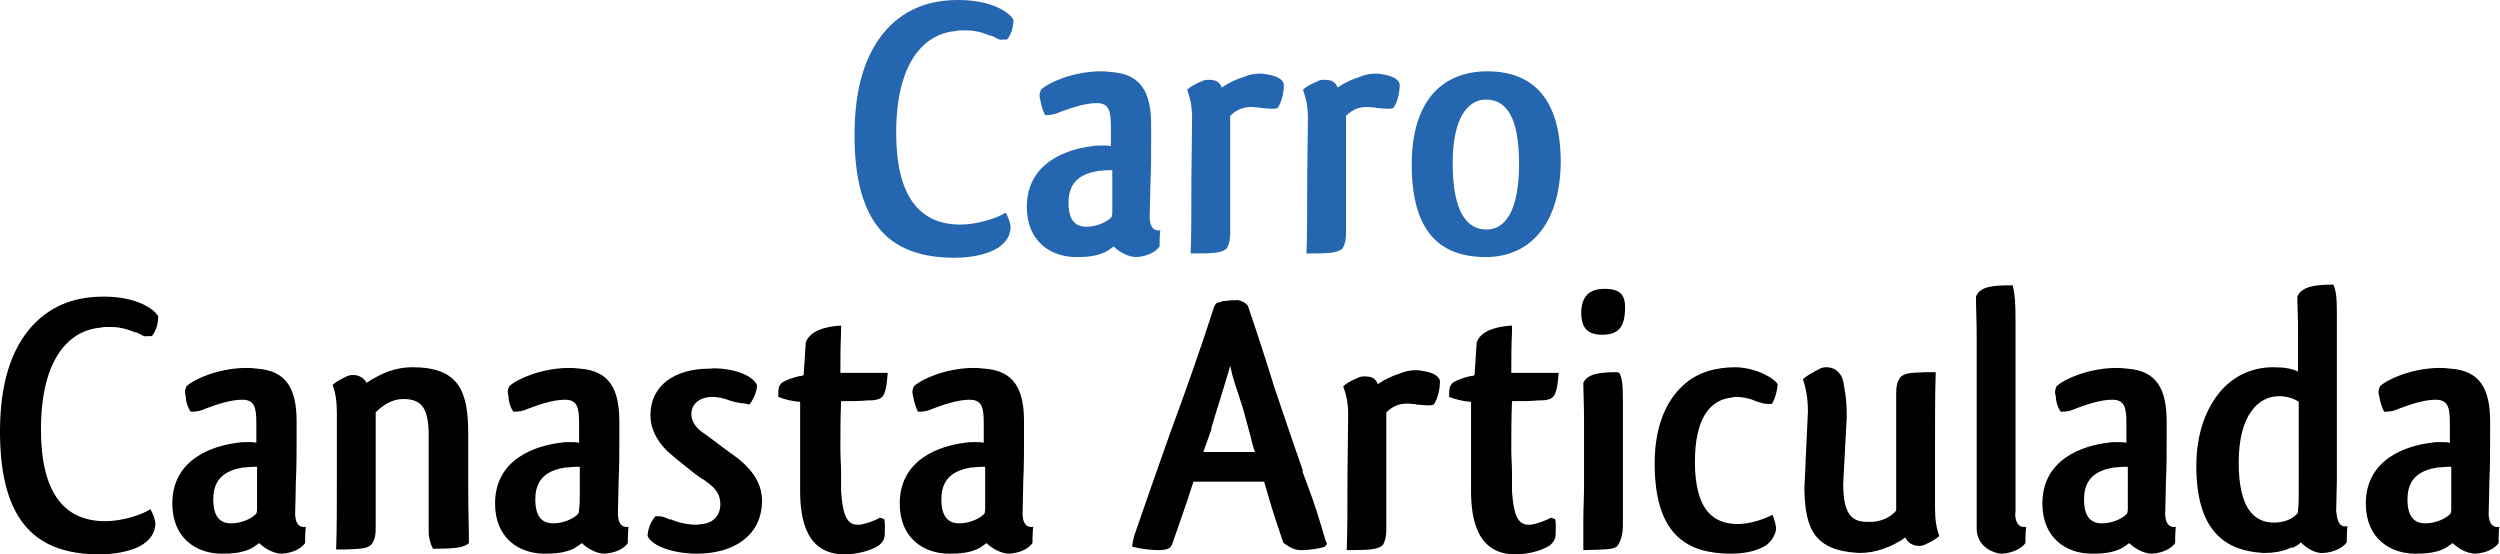
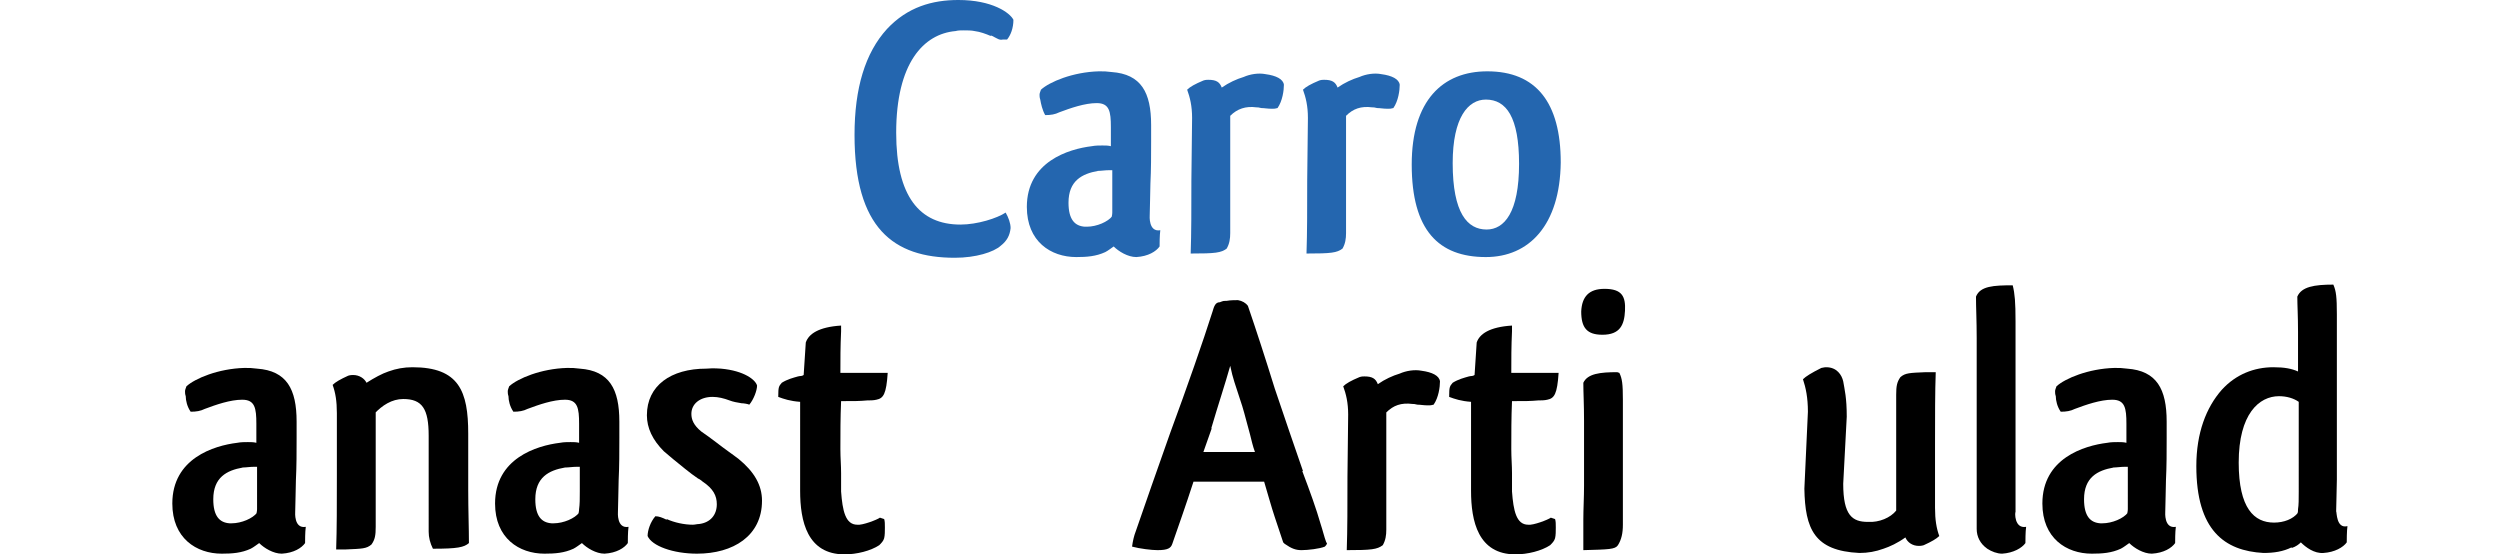
<svg xmlns="http://www.w3.org/2000/svg" version="1.1" id="Capa_1" x="0px" y="0px" viewBox="0 0 354 78.5" style="enable-background:new 0 0 354 78.5;" xml:space="preserve">
  <style type="text/css">
	.st0{fill-rule:evenodd;clip-rule:evenodd;fill:#2466AF;}
	.st1{fill:#2466AF;}
</style>
  <g>
    <g>
      <path class="st1" d="M143.5,2.8c0,1.2-0.4,2.2-0.9,2.8H142c-0.5,0.1-0.7-0.1-1.3-0.4c-0.1-0.1-0.3-0.1-0.4-0.2v0.1    c-0.7-0.3-1.5-0.6-2.3-0.7c-0.4-0.1-1.1-0.1-1.6-0.1c-0.4,0-0.7,0-1.1,0.1c-4.5,0.4-8.4,4.5-8.4,14.4c0,9,3.3,13,9.1,13    c2.4,0,5.2-0.9,6.4-1.7c0.4,0.7,0.7,1.5,0.7,2.2c-0.1,1-0.5,1.8-1.4,2.5c-1,0.9-3.5,1.7-6.5,1.7c-8.7,0-14.2-4.2-14.2-17.4    c0-6.6,1.5-11.6,4.6-15c2.9-3.1,6.4-4.1,10.1-4.1C140.5,0,143,1.8,143.5,2.8z" />
      <path class="st1" d="M147.3,14.1c-0.1-0.3-0.1-0.5-0.1-0.7c0-0.2,0.1-0.4,0.2-0.7c1.2-1.1,4.5-2.5,8.2-2.6c0.8,0,1,0,1.8,0.1    c4.2,0.3,5.6,2.9,5.6,7.5V20c0,2,0,4-0.1,6c0,1.2-0.1,3.6-0.1,4.5c0,0-0.2,2.4,1.5,2.1c-0.1,0.7-0.1,2-0.1,2.3    c-0.5,0.7-1.6,1.4-3.3,1.5c-1.2,0-2.5-0.8-3.2-1.5c-0.3,0.2-0.8,0.6-1.2,0.8c-1.3,0.6-2.6,0.7-4.1,0.7c-3.6,0-7-2.2-7-7.1    c0-6.4,5.9-8.2,9.2-8.6c0.5-0.1,1.1-0.1,1.5-0.1s0.8,0,1.2,0.1V18c0-2.2-0.2-3.4-2-3.4c-1.7,0-3.7,0.7-5.3,1.3    c-0.6,0.3-1.2,0.4-2,0.4C147.6,15.6,147.4,14.7,147.3,14.1L147.3,14.1z M157.5,27.6v-3.5H157c-0.5,0-1.1,0.1-1.6,0.1h0.1    c-2.3,0.4-4.2,1.4-4.2,4.5c0,2.4,0.9,3.3,2.3,3.4h0.3c1.4,0,3-0.7,3.6-1.5l-0.1,0.1c0,0.1,0.1-0.3,0.1-0.6    C157.5,29.4,157.5,28.6,157.5,27.6z" />
      <path class="st1" d="M174.2,16.4V33c0,0.8-0.1,1.5-0.5,2.2c-0.8,0.6-1.6,0.7-5.1,0.7c0.1-2.8,0.1-6.4,0.1-10.4l0.1-8.8    c0-1.7-0.3-2.9-0.7-4c0.4-0.4,1.1-0.8,2.3-1.3c0.3-0.1,0.5-0.1,0.7-0.1c1.1,0,1.6,0.3,1.9,1.1c1-0.7,2.1-1.2,3.1-1.5    c0.9-0.4,2.1-0.6,3.1-0.4c1.5,0.2,2.5,0.7,2.6,1.5c0,0.8-0.2,2.3-0.9,3.3c-0.4,0.1-0.4,0.1-0.8,0.1c-0.6,0-1.1-0.1-1.5-0.1    c-0.4-0.1-0.5-0.1-0.7-0.1C176.4,15,175.2,15.4,174.2,16.4z" />
      <path class="st1" d="M190.6,16.4V33c0,0.8-0.1,1.5-0.5,2.2c-0.8,0.6-1.6,0.7-5.1,0.7c0.1-2.8,0.1-6.4,0.1-10.4l0.1-8.8    c0-1.7-0.3-2.9-0.7-4c0.4-0.4,1.1-0.8,2.3-1.3c0.3-0.1,0.5-0.1,0.7-0.1c1.1,0,1.6,0.3,1.9,1.1c1-0.7,2.1-1.2,3.1-1.5    c0.9-0.4,2.1-0.6,3.1-0.4c1.5,0.2,2.5,0.7,2.6,1.5c0,0.8-0.2,2.3-0.9,3.3c-0.4,0.1-0.4,0.1-0.8,0.1c-0.6,0-1.1-0.1-1.5-0.1    c-0.4-0.1-0.5-0.1-0.7-0.1C192.7,15,191.6,15.4,190.6,16.4z" />
      <path class="st1" d="M210.4,36.4c-6.7,0-10.5-3.8-10.5-13.1c0-9.1,4.4-13.2,10.7-13.2c6.9,0,10.4,4.4,10.4,12.9    C220.9,31.9,216.5,36.4,210.4,36.4z M210.5,32.5c2.5,0,4.6-2.4,4.6-9.3c0-6.6-1.8-9.1-4.7-9.1c-2.5,0-4.7,2.5-4.7,9    C205.7,30.2,207.8,32.5,210.5,32.5z" />
-       <path d="M22.4,44.8c0,1.2-0.4,2.2-0.9,2.8h-0.6c-0.5,0.1-0.7-0.1-1.3-0.4c-0.1-0.1-0.3-0.1-0.4-0.2v0.1c-0.7-0.3-1.5-0.6-2.3-0.7    c-0.4-0.1-1.1-0.1-1.6-0.1c-0.4,0-0.7,0-1.1,0.1c-4.5,0.4-8.4,4.5-8.4,14.4c0,9,3.3,13,9.1,13c2.4,0,5.2-0.9,6.4-1.7    c0.4,0.7,0.7,1.5,0.7,2.2c-0.1,1-0.5,1.8-1.4,2.5c-1,0.9-3.5,1.7-6.5,1.7C5.5,78.5,0,74.3,0,61.1c0-6.6,1.5-11.6,4.6-15    c2.9-3.1,6.4-4.1,10.1-4.1C19.4,42,21.9,43.8,22.4,44.8z" />
      <path d="M26.3,56.1c-0.1-0.3-0.1-0.5-0.1-0.7c0-0.2,0.1-0.4,0.2-0.7c1.2-1.1,4.5-2.5,8.2-2.6c0.8,0,1,0,1.8,0.1    c4.2,0.3,5.6,2.9,5.6,7.5V62c0,2,0,4-0.1,6c0,1.2-0.1,3.6-0.1,4.5c0,0-0.2,2.4,1.5,2.1c-0.1,0.7-0.1,2-0.1,2.3    c-0.5,0.7-1.6,1.4-3.3,1.5c-1.2,0-2.5-0.8-3.2-1.5c-0.3,0.2-0.8,0.6-1.2,0.8c-1.3,0.6-2.6,0.7-4.1,0.7c-3.6,0-7-2.2-7-7.1    c0-6.4,5.9-8.2,9.2-8.6c0.5-0.1,1.1-0.1,1.5-0.1s0.8,0,1.2,0.1V60c0-2.2-0.2-3.4-2-3.4c-1.7,0-3.7,0.7-5.3,1.3    c-0.6,0.3-1.2,0.4-2,0.4C26.5,57.6,26.3,56.7,26.3,56.1L26.3,56.1z M36.4,69.6v-3.5h-0.5c-0.5,0-1.1,0.1-1.6,0.1h0.1    c-2.3,0.4-4.2,1.4-4.2,4.5c0,2.4,0.9,3.3,2.3,3.4h0.3c1.4,0,3-0.7,3.6-1.5l-0.1,0.1c0,0.1,0.1-0.3,0.1-0.6    C36.4,71.4,36.4,70.6,36.4,69.6z" />
      <path d="M53,58.6l0.2-0.2v16.2c0,1.2-0.1,1.8-0.6,2.5c-0.7,0.6-1.3,0.6-3.6,0.7h-1.4c0.1-2.8,0.1-6.4,0.1-10.4v-8.9    c0-1.7-0.2-2.9-0.6-4c0.4-0.4,1.1-0.8,2.2-1.3c0.3-0.1,0.6-0.1,0.7-0.1c0.9,0,1.6,0.5,1.9,1.1c1.1-0.7,2.2-1.3,3.1-1.6    c1.1-0.4,2.2-0.6,3.4-0.6c6.6,0,7.9,3.4,7.9,9.4v8c0,2.8,0.1,5.4,0.1,7.5c-0.7,0.6-1.6,0.8-5.1,0.8c-0.4-0.8-0.6-1.6-0.6-2.4V61.7    c0-3.8-0.9-5.2-3.6-5.2C55.5,56.5,54.1,57.4,53,58.6z" />
      <path d="M72,56.1c-0.1-0.3-0.1-0.5-0.1-0.7c0-0.2,0.1-0.4,0.2-0.7c1.2-1.1,4.5-2.5,8.2-2.6c0.8,0,1,0,1.8,0.1    c4.2,0.3,5.6,2.9,5.6,7.5V62c0,2,0,4-0.1,6c0,1.2-0.1,3.6-0.1,4.5c0,0-0.2,2.4,1.5,2.1c-0.1,0.7-0.1,2-0.1,2.3    c-0.5,0.7-1.6,1.4-3.3,1.5c-1.2,0-2.5-0.8-3.2-1.5c-0.3,0.2-0.8,0.6-1.2,0.8c-1.3,0.6-2.6,0.7-4.1,0.7c-3.6,0-7-2.2-7-7.1    c0-6.4,5.9-8.2,9.2-8.6c0.5-0.1,1.1-0.1,1.5-0.1s0.8,0,1.2,0.1V60c0-2.2-0.2-3.4-2-3.4c-1.7,0-3.7,0.7-5.3,1.3    c-0.6,0.3-1.2,0.4-2,0.4C72.2,57.6,72,56.7,72,56.1L72,56.1z M82.1,69.6v-3.5h-0.5c-0.5,0-1.1,0.1-1.6,0.1H80    c-2.3,0.4-4.2,1.4-4.2,4.5c0,2.4,0.9,3.3,2.3,3.4h0.3c1.4,0,3-0.7,3.6-1.5l-0.1,0.1c0,0.1,0.1-0.3,0.1-0.6    C82.1,71.4,82.1,70.6,82.1,69.6z" />
-       <path d="M102.1,52.2c3.3,0.3,4.9,1.6,5.1,2.4c0,0.7-0.5,2-1.1,2.7c-0.2-0.1-0.8-0.2-1.1-0.2c-0.6-0.1-1.2-0.2-1.7-0.4    c-0.8-0.3-1.6-0.5-2.4-0.5c-1.8,0-3,1-3,2.4c0,0.8,0.3,1.6,1.4,2.5c0.6,0.4,1.4,1,2.2,1.6c1,0.8,2.2,1.6,3.1,2.3    c2.2,1.8,3.3,3.7,3.3,5.9c0,5-4.1,7.5-9.2,7.5c-3.4,0-6.4-1.1-7-2.5c0-0.8,0.4-2,1.1-2.8h0.5c0.5,0,1,0.2,1.6,0.5v-0.1    c1.1,0.5,2.5,0.8,3.7,0.8c0.3,0,0.6-0.1,0.9-0.1c1.6-0.2,2.5-1.3,2.5-2.8c0-1.2-0.5-2.2-2-3.2c-0.2-0.2-0.7-0.5-0.6-0.4    c-1.2-0.8-2.6-2-3.6-2.8l-1.3-1.1c-1.6-1.6-2.4-3.3-2.4-5.1c0-4.2,3.4-6.6,8.4-6.6C101.2,52.1,101.8,52.2,102.1,52.2z" />
+       <path d="M102.1,52.2c3.3,0.3,4.9,1.6,5.1,2.4c0,0.7-0.5,2-1.1,2.7c-0.2-0.1-0.8-0.2-1.1-0.2c-0.6-0.1-1.2-0.2-1.7-0.4    c-0.8-0.3-1.6-0.5-2.4-0.5c-1.8,0-3,1-3,2.4c0,0.8,0.3,1.6,1.4,2.5c0.6,0.4,1.4,1,2.2,1.6c1,0.8,2.2,1.6,3.1,2.3    c2.2,1.8,3.3,3.7,3.3,5.9c0,5-4.1,7.5-9.2,7.5c-3.4,0-6.4-1.1-7-2.5c0-0.8,0.4-2,1.1-2.8c0.5,0,1,0.2,1.6,0.5v-0.1    c1.1,0.5,2.5,0.8,3.7,0.8c0.3,0,0.6-0.1,0.9-0.1c1.6-0.2,2.5-1.3,2.5-2.8c0-1.2-0.5-2.2-2-3.2c-0.2-0.2-0.7-0.5-0.6-0.4    c-1.2-0.8-2.6-2-3.6-2.8l-1.3-1.1c-1.6-1.6-2.4-3.3-2.4-5.1c0-4.2,3.4-6.6,8.4-6.6C101.2,52.1,101.8,52.2,102.1,52.2z" />
      <path d="M125.2,73.5c0.1,0.3,0.1,0.7,0.1,1.2s0,1.1-0.1,1.5c-0.1,0.4-0.4,0.7-0.7,1c-1.2,0.8-3.2,1.3-4.9,1.3    c-5.3,0-6.3-4.7-6.3-9V56.9c-1.4-0.1-2.3-0.4-3.1-0.7c0-1.5,0.1-1.5,0.5-2c0.8-0.5,1.6-0.7,2.3-0.9c0.4-0.1,0.5,0,0.8-0.2    c0.1-1.5,0.2-3.1,0.3-4.6c0.4-1.2,1.8-2.2,5-2.4v0.8c-0.1,2.2-0.1,3.9-0.1,5.9h6.7c-0.2,3-0.6,3.6-1.6,3.8    c-0.4,0.1-0.9,0.1-1.3,0.1c-1.1,0.1-1.8,0.1-3.7,0.1c-0.1,2.3-0.1,4.6-0.1,6.8c0,1.2,0.1,2.3,0.1,3.4v2.6c0.2,2.7,0.6,4.7,2.3,4.7    c0.7,0.1,2.8-0.7,3.2-1L125.2,73.5z" />
-       <path d="M129.3,56.1c-0.1-0.3-0.1-0.5-0.1-0.7c0-0.2,0.1-0.4,0.2-0.7c1.2-1.1,4.5-2.5,8.2-2.6c0.8,0,1,0,1.8,0.1    c4.2,0.3,5.6,2.9,5.6,7.5V62c0,2,0,4-0.1,6c0,1.2-0.1,3.6-0.1,4.5c0,0-0.2,2.4,1.5,2.1c-0.1,0.7-0.1,2-0.1,2.3    c-0.5,0.7-1.6,1.4-3.3,1.5c-1.2,0-2.5-0.8-3.2-1.5c-0.3,0.2-0.8,0.6-1.2,0.8c-1.3,0.6-2.6,0.7-4.1,0.7c-3.6,0-7-2.2-7-7.1    c0-6.4,5.9-8.2,9.2-8.6c0.5-0.1,1.1-0.1,1.5-0.1s0.8,0,1.2,0.1V60c0-2.2-0.2-3.4-2-3.4c-1.7,0-3.7,0.7-5.3,1.3    c-0.6,0.3-1.2,0.4-2,0.4C129.6,57.6,129.4,56.7,129.3,56.1L129.3,56.1z M139.5,69.6v-3.5H139c-0.5,0-1.1,0.1-1.6,0.1h0.1    c-2.3,0.4-4.2,1.4-4.2,4.5c0,2.4,0.9,3.3,2.3,3.4h0.3c1.4,0,3-0.7,3.6-1.5l-0.1,0.1c0,0.1,0.1-0.3,0.1-0.6    C139.5,71.4,139.5,70.6,139.5,69.6z" />
      <path d="M181.7,76.8c-0.4-1.2-0.8-2.4-1.2-3.6c-0.5-1.5-0.9-3-1.5-5h-10c-1.1,3.4-2.2,6.5-3,8.8c-0.2,0.6-0.6,0.9-2.1,0.9    c-0.8,0-2.5-0.2-3.6-0.5c0.1-0.8,0.3-1.6,0.5-2.1c1.3-3.8,3.1-8.9,4.9-14c2.4-6.5,4.7-13.1,6-17.2c0.2-0.7,0.4-1.3,1-1.3    c0.1,0,0.2-0.1,0.3-0.1c0.2-0.1,0.4-0.1,0.7-0.1c0.5-0.1,1.3-0.1,1.6-0.1c0.6,0.1,1.1,0.4,1.4,0.8c1.2,3.5,2.5,7.5,3.8,11.7    c1.1,3.3,3.1,9.1,4,11.7h-0.1c1.1,2.9,2,5.4,2.6,7.5c0.3,0.9,0.5,1.8,0.8,2.6l0.1,0.1c0,0.2-0.2,0.4-0.3,0.5    c-0.7,0.3-2.4,0.5-3.3,0.5c-0.8,0-1.4-0.2-2.4-0.9L181.7,76.8z M170.4,64h7.3c-0.3-0.8-0.5-1.7-0.7-2.5c-0.4-1.4-0.7-2.7-1.1-4    c-1.1-3.4-1.3-3.8-1.7-5.7c-0.7,2.5-1.7,5.5-2.7,8.9l0.1-0.1L170.4,64z" />
      <path d="M196.3,58.4V75c0,0.8-0.1,1.5-0.5,2.2c-0.8,0.6-1.6,0.7-5.1,0.7c0.1-2.8,0.1-6.4,0.1-10.4l0.1-8.8c0-1.7-0.3-2.9-0.7-4    c0.4-0.4,1.1-0.8,2.3-1.3c0.3-0.1,0.5-0.1,0.7-0.1c1.1,0,1.6,0.3,1.9,1.1c1-0.7,2.1-1.2,3.1-1.5c0.9-0.4,2.1-0.6,3.1-0.4    c1.5,0.2,2.5,0.7,2.6,1.5c0,0.8-0.2,2.3-0.9,3.3c-0.4,0.1-0.4,0.1-0.8,0.1c-0.6,0-1.1-0.1-1.5-0.1c-0.4-0.1-0.5-0.1-0.7-0.1    C198.4,57,197.3,57.4,196.3,58.4z" />
      <path d="M220.2,73.5c0.1,0.3,0.1,0.7,0.1,1.2s0,1.1-0.1,1.5c-0.1,0.4-0.4,0.7-0.7,1c-1.2,0.8-3.2,1.3-4.9,1.3    c-5.3,0-6.3-4.7-6.3-9V56.9c-1.4-0.1-2.3-0.4-3.1-0.7c0-1.5,0.1-1.5,0.5-2c0.8-0.5,1.6-0.7,2.3-0.9c0.4-0.1,0.5,0,0.8-0.2    c0.1-1.5,0.2-3.1,0.3-4.6c0.4-1.2,1.8-2.2,5-2.4v0.8c-0.1,2.2-0.1,3.9-0.1,5.9h6.7c-0.2,3-0.6,3.6-1.6,3.8    c-0.4,0.1-0.9,0.1-1.3,0.1c-1.1,0.1-1.8,0.1-3.7,0.1c-0.1,2.3-0.1,4.6-0.1,6.8c0,1.2,0.1,2.3,0.1,3.4v2.6c0.2,2.7,0.6,4.7,2.3,4.7    c0.7,0.1,2.8-0.7,3.2-1L220.2,73.5z" />
      <path d="M227.2,40.9c2.5,0,3,1.1,2.9,3.1s-0.7,3.4-3.2,3.4c-2.2,0-3-1-3-3.3C224,42,225,40.9,227.2,40.9z M229.3,52.8    c0.4,0.8,0.5,1.6,0.5,3.8v17.7c0,1.2-0.2,2.1-0.7,2.9c-0.4,0.6-1.3,0.6-4.9,0.7v-4.3c0-1.5,0.1-3.2,0.1-4.8v-9.2    c0-2.4-0.1-4-0.1-5.4c0.6-1.3,2.4-1.5,4.8-1.5L229.3,52.8z" />
-       <path d="M251.7,54.4c0,0.7-0.3,2-0.8,2.8h-0.6c-0.5,0-1.1-0.2-1.7-0.4c-0.8-0.4-1.9-0.6-2.8-0.6c-0.2,0-0.3,0-0.6,0.1    c-3.1,0.3-5.2,3-5.2,9.1c0,7.3,3,8.8,6.1,8.8c1.6,0,3.5-0.6,4.9-1.3c0.3,0.8,0.5,1.6,0.5,2c-0.1,0.8-0.6,1.7-1.4,2.3    c-1.1,0.7-2.8,1.2-4.9,1.2c-5.9,0-10.9-2.2-10.9-12.8c0-5.5,1.8-9,4-11c2.1-2,4.9-2.6,7.5-2.6C248.9,52.1,251.4,53.7,251.7,54.4    L251.7,54.4z" />
      <path d="M261.5,59l-0.5,9.5c0,4.5,1.3,5.4,3.5,5.4c1.6,0.1,3.2-0.6,4-1.6V55.9c0-1.2,0.1-1.8,0.6-2.5c0.7-0.6,1.3-0.6,3.6-0.7h1.4    C274,55.4,274,59,274,63v8.9c0,1.7,0.2,2.9,0.6,4c-0.4,0.4-1.1,0.8-2.2,1.3c-0.3,0.1-0.6,0.1-0.7,0.1c-0.9,0-1.6-0.5-1.9-1.2    c-1.1,0.8-2.2,1.3-3.1,1.6c-1.1,0.4-2.2,0.6-3.4,0.6c-6.4-0.3-7.7-3.4-7.8-9.1l0.5-10.9c0-2-0.3-3.4-0.7-4.6    c0.4-0.4,1.2-0.9,2.6-1.6c0.4-0.1,0.6-0.1,0.7-0.1c1.5,0,2.2,1.1,2.4,2C261.2,55.2,261.5,56.3,261.5,59z" />
      <path d="M286.9,74.6c-0.1,0.7-0.1,2-0.1,2.3c-0.5,0.7-1.7,1.4-3.3,1.5c-0.7,0-1.5-0.3-2.1-0.7c-1-0.7-1.5-1.7-1.5-2.8V47.9    c0-2.5-0.1-4.3-0.1-5.9c0.6-1.5,2.5-1.6,5.2-1.6c0.3,1.2,0.4,2.4,0.4,5.1v27C285.3,72.5,285.2,74.9,286.9,74.6z" />
      <path d="M291.1,56.1c-0.1-0.3-0.1-0.5-0.1-0.7c0-0.2,0.1-0.4,0.2-0.7c1.2-1.1,4.5-2.5,8.2-2.6c0.8,0,1,0,1.8,0.1    c4.2,0.3,5.6,2.9,5.6,7.5V62c0,2,0,4-0.1,6c0,1.2-0.1,3.6-0.1,4.5c0,0-0.2,2.4,1.5,2.1c-0.1,0.7-0.1,2-0.1,2.3    c-0.5,0.7-1.6,1.4-3.3,1.5c-1.2,0-2.5-0.8-3.2-1.5c-0.3,0.2-0.8,0.6-1.2,0.8c-1.3,0.6-2.6,0.7-4.1,0.7c-3.6,0-7-2.2-7-7.1    c0-6.4,5.9-8.2,9.2-8.6c0.5-0.1,1.1-0.1,1.5-0.1s0.8,0,1.2,0.1V60c0-2.2-0.2-3.4-2-3.4c-1.7,0-3.7,0.7-5.3,1.3    c-0.6,0.3-1.2,0.4-2,0.4C291.3,57.6,291.1,56.7,291.1,56.1L291.1,56.1z M301.3,69.6v-3.5h-0.5c-0.5,0-1.1,0.1-1.6,0.1h0.1    c-2.3,0.4-4.2,1.4-4.2,4.5c0,2.4,0.9,3.3,2.3,3.4h0.3c1.4,0,3-0.7,3.6-1.5l-0.1,0.1c0,0.1,0.1-0.3,0.1-0.6    C301.3,71.4,301.3,70.6,301.3,69.6z" />
      <path d="M332.4,74.5c-0.1,0.7-0.1,2.1-0.1,2.3c-0.5,0.7-1.7,1.4-3.3,1.5c-1.3,0.1-2.5-0.8-3.2-1.5c-0.3,0.3-0.7,0.6-1.3,0.8v-0.1    c-1.2,0.6-2.5,0.8-4,0.8c-5.5-0.3-9.5-3.2-9.5-12.3c0-4.7,1.4-8.3,3.6-10.8c2-2.2,4.6-3.2,7.3-3.2c1.6,0,2.6,0.2,3.5,0.6v-5.6    c0-2.3-0.1-3.8-0.1-5c0.6-1.4,2.4-1.7,5.1-1.7c0.4,0.9,0.5,1.8,0.5,4.2v17.5c0,2,0,4,0,5.9c0,1.2-0.1,3.6-0.1,4.5    C330.9,72.5,330.8,74.9,332.4,74.5z M325.5,56.9c-0.7-0.5-1.7-0.8-2.8-0.8c-2.8,0-5.7,2.5-5.7,9.4c0,6.5,2.2,8.5,5,8.5    c1.4,0,2.7-0.5,3.4-1.4l-0.1,0.1c0.1-0.1,0.1-0.4,0.1-0.6c0.1-0.6,0.1-1.4,0.1-2.5V56.9z" />
-       <path d="M336.9,56.1c-0.1-0.3-0.1-0.5-0.1-0.7c0-0.2,0.1-0.4,0.2-0.7c1.2-1.1,4.5-2.5,8.2-2.6c0.8,0,1,0,1.8,0.1    c4.2,0.3,5.6,2.9,5.6,7.5V62c0,2,0,4-0.1,6c0,1.2-0.1,3.6-0.1,4.5c0,0-0.2,2.4,1.5,2.1c-0.1,0.7-0.1,2-0.1,2.3    c-0.5,0.7-1.6,1.4-3.3,1.5c-1.2,0-2.5-0.8-3.2-1.5c-0.3,0.2-0.8,0.6-1.2,0.8c-1.3,0.6-2.6,0.7-4.1,0.7c-3.6,0-7-2.2-7-7.1    c0-6.4,5.9-8.2,9.2-8.6c0.5-0.1,1.1-0.1,1.5-0.1s0.8,0,1.2,0.1V60c0-2.2-0.2-3.4-2-3.4c-1.7,0-3.7,0.7-5.3,1.3    c-0.6,0.3-1.2,0.4-2,0.4C337.2,57.6,337,56.7,336.9,56.1L336.9,56.1z M347.1,69.6v-3.5h-0.5c-0.5,0-1.1,0.1-1.6,0.1h0.1    c-2.3,0.4-4.2,1.4-4.2,4.5c0,2.4,0.9,3.3,2.3,3.4h0.3c1.4,0,3-0.7,3.6-1.5l-0.1,0.1c0,0.1,0.1-0.3,0.1-0.6    C347.1,71.4,347.1,70.6,347.1,69.6z" />
    </g>
  </g>
</svg>